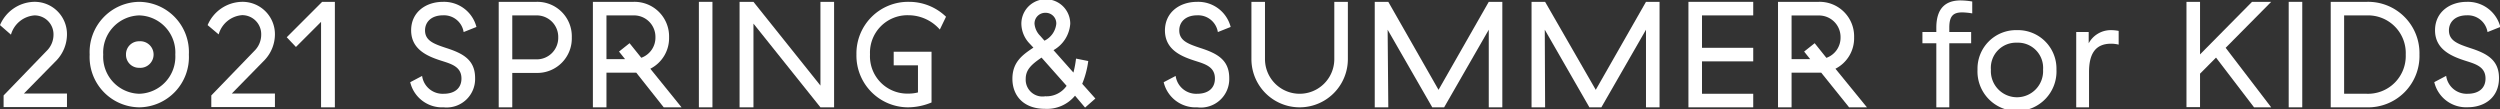
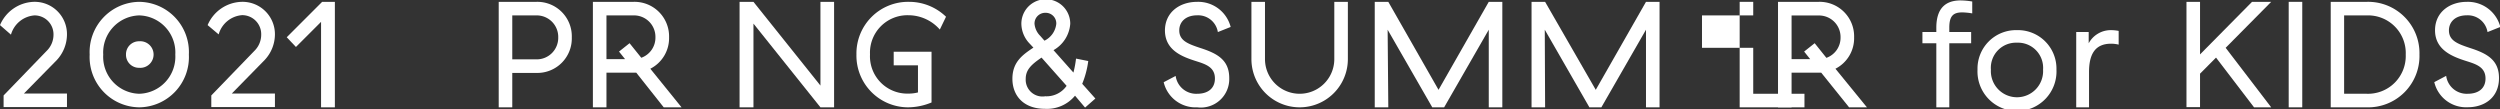
<svg xmlns="http://www.w3.org/2000/svg" width="298.62" height="13.04" viewBox="0 0 298.62 13.04">
  <rect x="0" y="0" width="298.62" height="13.04" fill="#333333" stroke="none" />
  <title>アセット 5</title>
  <g id="e04d9d18-daef-45b9-ad8d-4e2ad2229b98" data-name="レイヤー 2">
    <g id="a9c3cdae-b150-4aa6-bd2d-8aa09fd9c60a" data-name="レイヤー 1">
      <path d="M4,.22A3.86,3.86,0,0,1,8,4.1,4.53,4.53,0,0,1,6.79,7.17l-3.93,4H8v1.62H.43V11.4L5.65,6a2.69,2.69,0,0,0,.74-1.85A2.26,2.26,0,0,0,4.11,1.84a3.17,3.17,0,0,0-2.8,2.3L0,3A4.55,4.55,0,0,1,4,.22Z" style="fill:#fff" />
      <path d="M16.63.22a6,6,0,0,1,5.93,6.3,6,6,0,0,1-5.93,6.3,6,6,0,0,1-5.92-6.3A6,6,0,0,1,16.63.22Zm0,1.62a4.43,4.43,0,0,0-4.3,4.68,4.42,4.42,0,0,0,4.3,4.68,4.43,4.43,0,0,0,4.31-4.68A4.43,4.43,0,0,0,16.63,1.84Zm0,3.09a1.59,1.59,0,1,1,0,3.17,1.55,1.55,0,0,1-1.58-1.58A1.55,1.55,0,0,1,16.63,4.93Z" style="fill:#fff" />
      <path d="M28.84.22a3.87,3.87,0,0,1,4,3.88,4.49,4.49,0,0,1-1.23,3.07l-3.92,4h5.15v1.62H25.24V11.4L30.46,6a2.69,2.69,0,0,0,.74-1.85,2.27,2.27,0,0,0-2.29-2.34,3.16,3.16,0,0,0-2.79,2.3L24.8,3A4.55,4.55,0,0,1,28.84.22Z" style="fill:#fff" />
      <path d="M40,.22v12.6H38.35V2.61l-3,3L34.25,4.45,38.48.22Z" style="fill:#fff" />
-       <path d="M52.91.22a4,4,0,0,1,4,3l-1.53.61a2.37,2.37,0,0,0-2.46-2c-1.41,0-2.15.81-2.15,1.8,0,1.24,1.08,1.62,2.49,2.09,2,.64,3.49,1.4,3.49,3.6A3.4,3.4,0,0,1,53,12.82a3.91,3.91,0,0,1-4-3l1.42-.75A2.47,2.47,0,0,0,53,11.2c1.29,0,2.12-.65,2.12-1.82,0-1.35-1.1-1.71-2.23-2.07C51.22,6.79,49.11,6,49.11,3.62,49.11,1.44,50.88.22,52.91.22Z" style="fill:#fff" />
      <path d="M64.06.22A4.12,4.12,0,0,1,68.3,4.47a4.12,4.12,0,0,1-4.24,4.24H61.19v4.11H59.57V.22Zm0,1.62H61.19V7.09h2.87a2.57,2.57,0,0,0,2.62-2.62A2.57,2.57,0,0,0,64.06,1.84Z" style="fill:#fff" />
      <path d="M72.44,12.82H70.82V.22h4.85a4.13,4.13,0,0,1,4.25,4.23,4.1,4.1,0,0,1-2.24,3.76l3.73,4.61H79.28L76,8.68H72.44Zm2.22-5.76-.72-.9,1.26-1L76.6,6.9a2.55,2.55,0,0,0,1.69-2.45,2.56,2.56,0,0,0-2.62-2.61H72.44V7.06Z" style="fill:#fff" />
-       <path d="M85.1.22v12.6H83.48V.22Z" style="fill:#fff" />
      <path d="M99.63.22v12.6H98l-8-10v10H88.34V.22H90l8,10V.22Z" style="fill:#fff" />
      <path d="M108.59.22A6.33,6.33,0,0,1,113,2l-.74,1.53a5,5,0,0,0-3.76-1.71,4.47,4.47,0,0,0-4.58,4.68,4.46,4.46,0,0,0,4.59,4.68,4.51,4.51,0,0,0,1.14-.14V7.8h-2.9V6.18h4.52v6.06a7.44,7.44,0,0,1-2.79.58,6.18,6.18,0,0,1-6.18-6.32A6.17,6.17,0,0,1,108.59.22Z" style="fill:#fff" />
      <path d="M128.41,11.43A4.34,4.34,0,0,1,124.84,13c-2.63,0-3.91-1.62-3.91-3.59s1.17-2.84,2.51-3.72L123,5.22a3.47,3.47,0,0,1-1-2.39,2.92,2.92,0,0,1,5.84,0,3.94,3.94,0,0,1-2,3.16l2.38,2.68A12.58,12.58,0,0,0,128.53,7l1.46.29a10.89,10.89,0,0,1-.72,2.72l1.57,1.76-1.23,1.08Zm-1-1.17-3-3.38c-1.24.84-1.89,1.47-1.89,2.54a2,2,0,0,0,2.33,2.08A2.93,2.93,0,0,0,127.4,10.26Zm-2.65-5.4a2.54,2.54,0,0,0,1.41-2,1.26,1.26,0,0,0-1.28-1.33,1.28,1.28,0,0,0-1.32,1.3,2.32,2.32,0,0,0,.69,1.46Z" style="fill:#fff" />
      <path d="M143,.22a4,4,0,0,1,4,3l-1.53.61a2.38,2.38,0,0,0-2.47-2c-1.4,0-2.14.81-2.14,1.8,0,1.24,1.08,1.62,2.48,2.09,2,.64,3.49,1.4,3.49,3.6A3.4,3.4,0,0,1,143,12.82a3.91,3.91,0,0,1-4-3l1.43-.75A2.47,2.47,0,0,0,143,11.2c1.3,0,2.12-.65,2.12-1.82,0-1.35-1.09-1.71-2.23-2.07-1.64-.52-3.74-1.28-3.74-3.69C139.17,1.44,140.93.22,143,.22Z" style="fill:#fff" />
      <path d="M161,.22V7.06a5.76,5.76,0,1,1-11.52,0V.22h1.62V7.06a4.14,4.14,0,1,0,8.28,0V.22Z" style="fill:#fff" />
      <path d="M165.83,12.82h-1.62V.22h1.62l6,10.51,6-10.51h1.62v12.6h-1.62V3.55l-5.33,9.27h-1.42l-5.33-9.27Z" style="fill:#fff" />
      <path d="M184.56,12.82h-1.62V.22h1.62l6.05,10.51,6-10.51h1.62v12.6h-1.62V3.55l-5.33,9.27h-1.43l-5.33-9.27Z" style="fill:#fff" />
-       <path d="M209.42.22V1.84H203.3V5.71h6.12V7.33H203.3V11.2h6.12v1.62h-7.74V.22Z" style="fill:#fff" />
+       <path d="M209.42.22V1.84H203.3V5.71h6.12V7.33V11.2h6.12v1.62h-7.74V.22Z" style="fill:#fff" />
      <path d="M214,12.82h-1.62V.22h4.84a4.12,4.12,0,0,1,4.25,4.23,4.09,4.09,0,0,1-2.23,3.76L223,12.82h-2.13l-3.33-4.14H214Zm2.22-5.76-.72-.9,1.26-1,1.4,1.75a2.55,2.55,0,0,0,1.69-2.45,2.57,2.57,0,0,0-2.63-2.61H214V7.06Z" style="fill:#fff" />
      <path d="M232.84,5.17v7.65h-1.55V5.17h-1.66V3.82h1.66V3.31c0-2.41,1.19-3.26,2.9-3.26a9,9,0,0,1,1.39.13V1.6a7.85,7.85,0,0,0-1.19-.12c-1.1,0-1.55.45-1.55,1.83v.51h2.61V5.17Z" style="fill:#fff" />
      <path d="M240.92,3.6a4.6,4.6,0,0,1,4.72,4.72,4.72,4.72,0,1,1-9.43,0A4.6,4.6,0,0,1,240.92,3.6Zm0,1.5a3,3,0,0,0-3.11,3.22,3.12,3.12,0,1,0,6.23,0A3,3,0,0,0,240.92,5.1Z" style="fill:#fff" />
      <path d="M252.19,3.6a5,5,0,0,1,.88.09V5.33a3.76,3.76,0,0,0-.9-.11c-2,0-2.64,1.37-2.64,3.4v4.2H248v-9h1.49V5.17A3,3,0,0,1,252.19,3.6Z" style="fill:#fff" />
      <path d="M264.7,6.88,262.79,8.8v4h-1.62V.22h1.62V6.5L269,.22h2.29l-5.44,5.49,5.44,7.11h-2.05Z" style="fill:#fff" />
      <path d="M275,.22v12.6h-1.62V.22Z" style="fill:#fff" />
      <path d="M282.72.22A6.13,6.13,0,0,1,289,6.52a6.13,6.13,0,0,1-6.28,6.3H278.4V.22Zm0,1.62H280V11.2h2.7a4.51,4.51,0,0,0,4.66-4.68A4.5,4.5,0,0,0,282.72,1.84Z" style="fill:#fff" />
      <path d="M294.66.22a4,4,0,0,1,4,3l-1.53.61a2.38,2.38,0,0,0-2.47-2c-1.4,0-2.14.81-2.14,1.8,0,1.24,1.08,1.62,2.48,2.09,2,.64,3.5,1.4,3.5,3.6,0,2.37-1.77,3.49-3.73,3.49a3.9,3.9,0,0,1-4-3l1.42-.75a2.47,2.47,0,0,0,2.57,2.14c1.3,0,2.13-.65,2.13-1.82,0-1.35-1.1-1.71-2.24-2.07C293,6.79,290.86,6,290.86,3.62,290.86,1.44,292.62.22,294.66.22Z" style="fill:#fff" />
    </g>
  </g>
</svg>